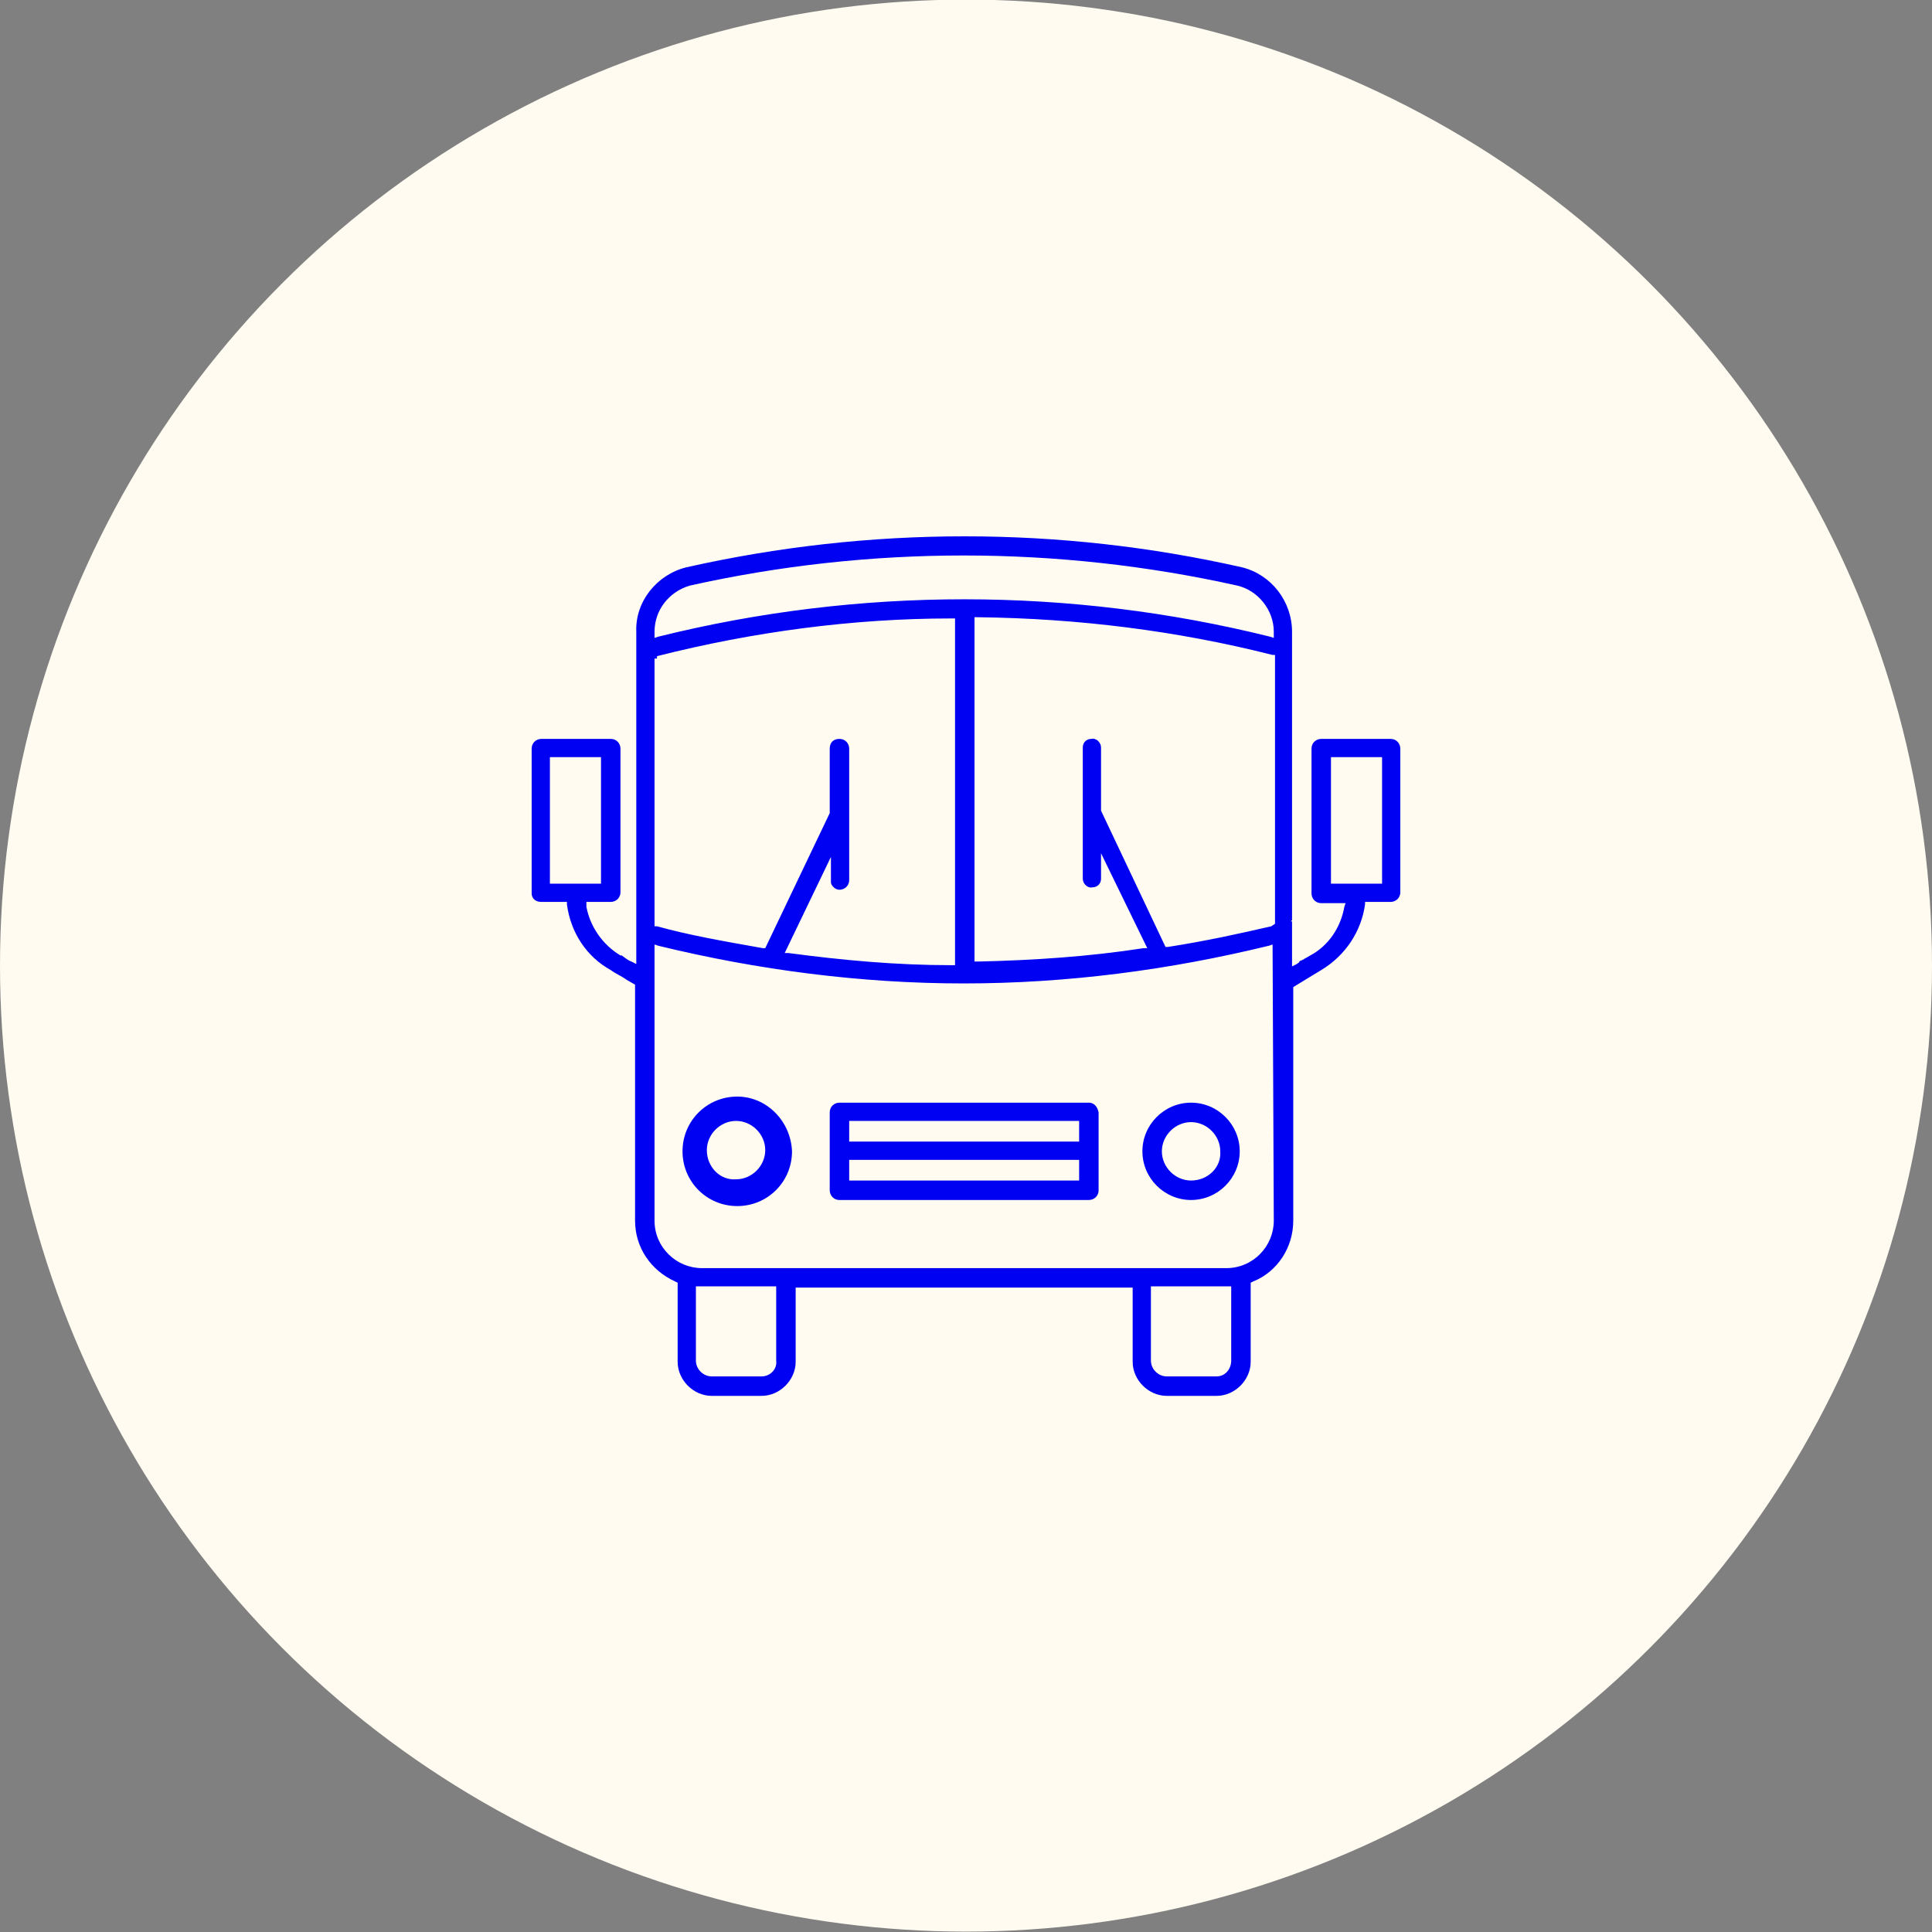
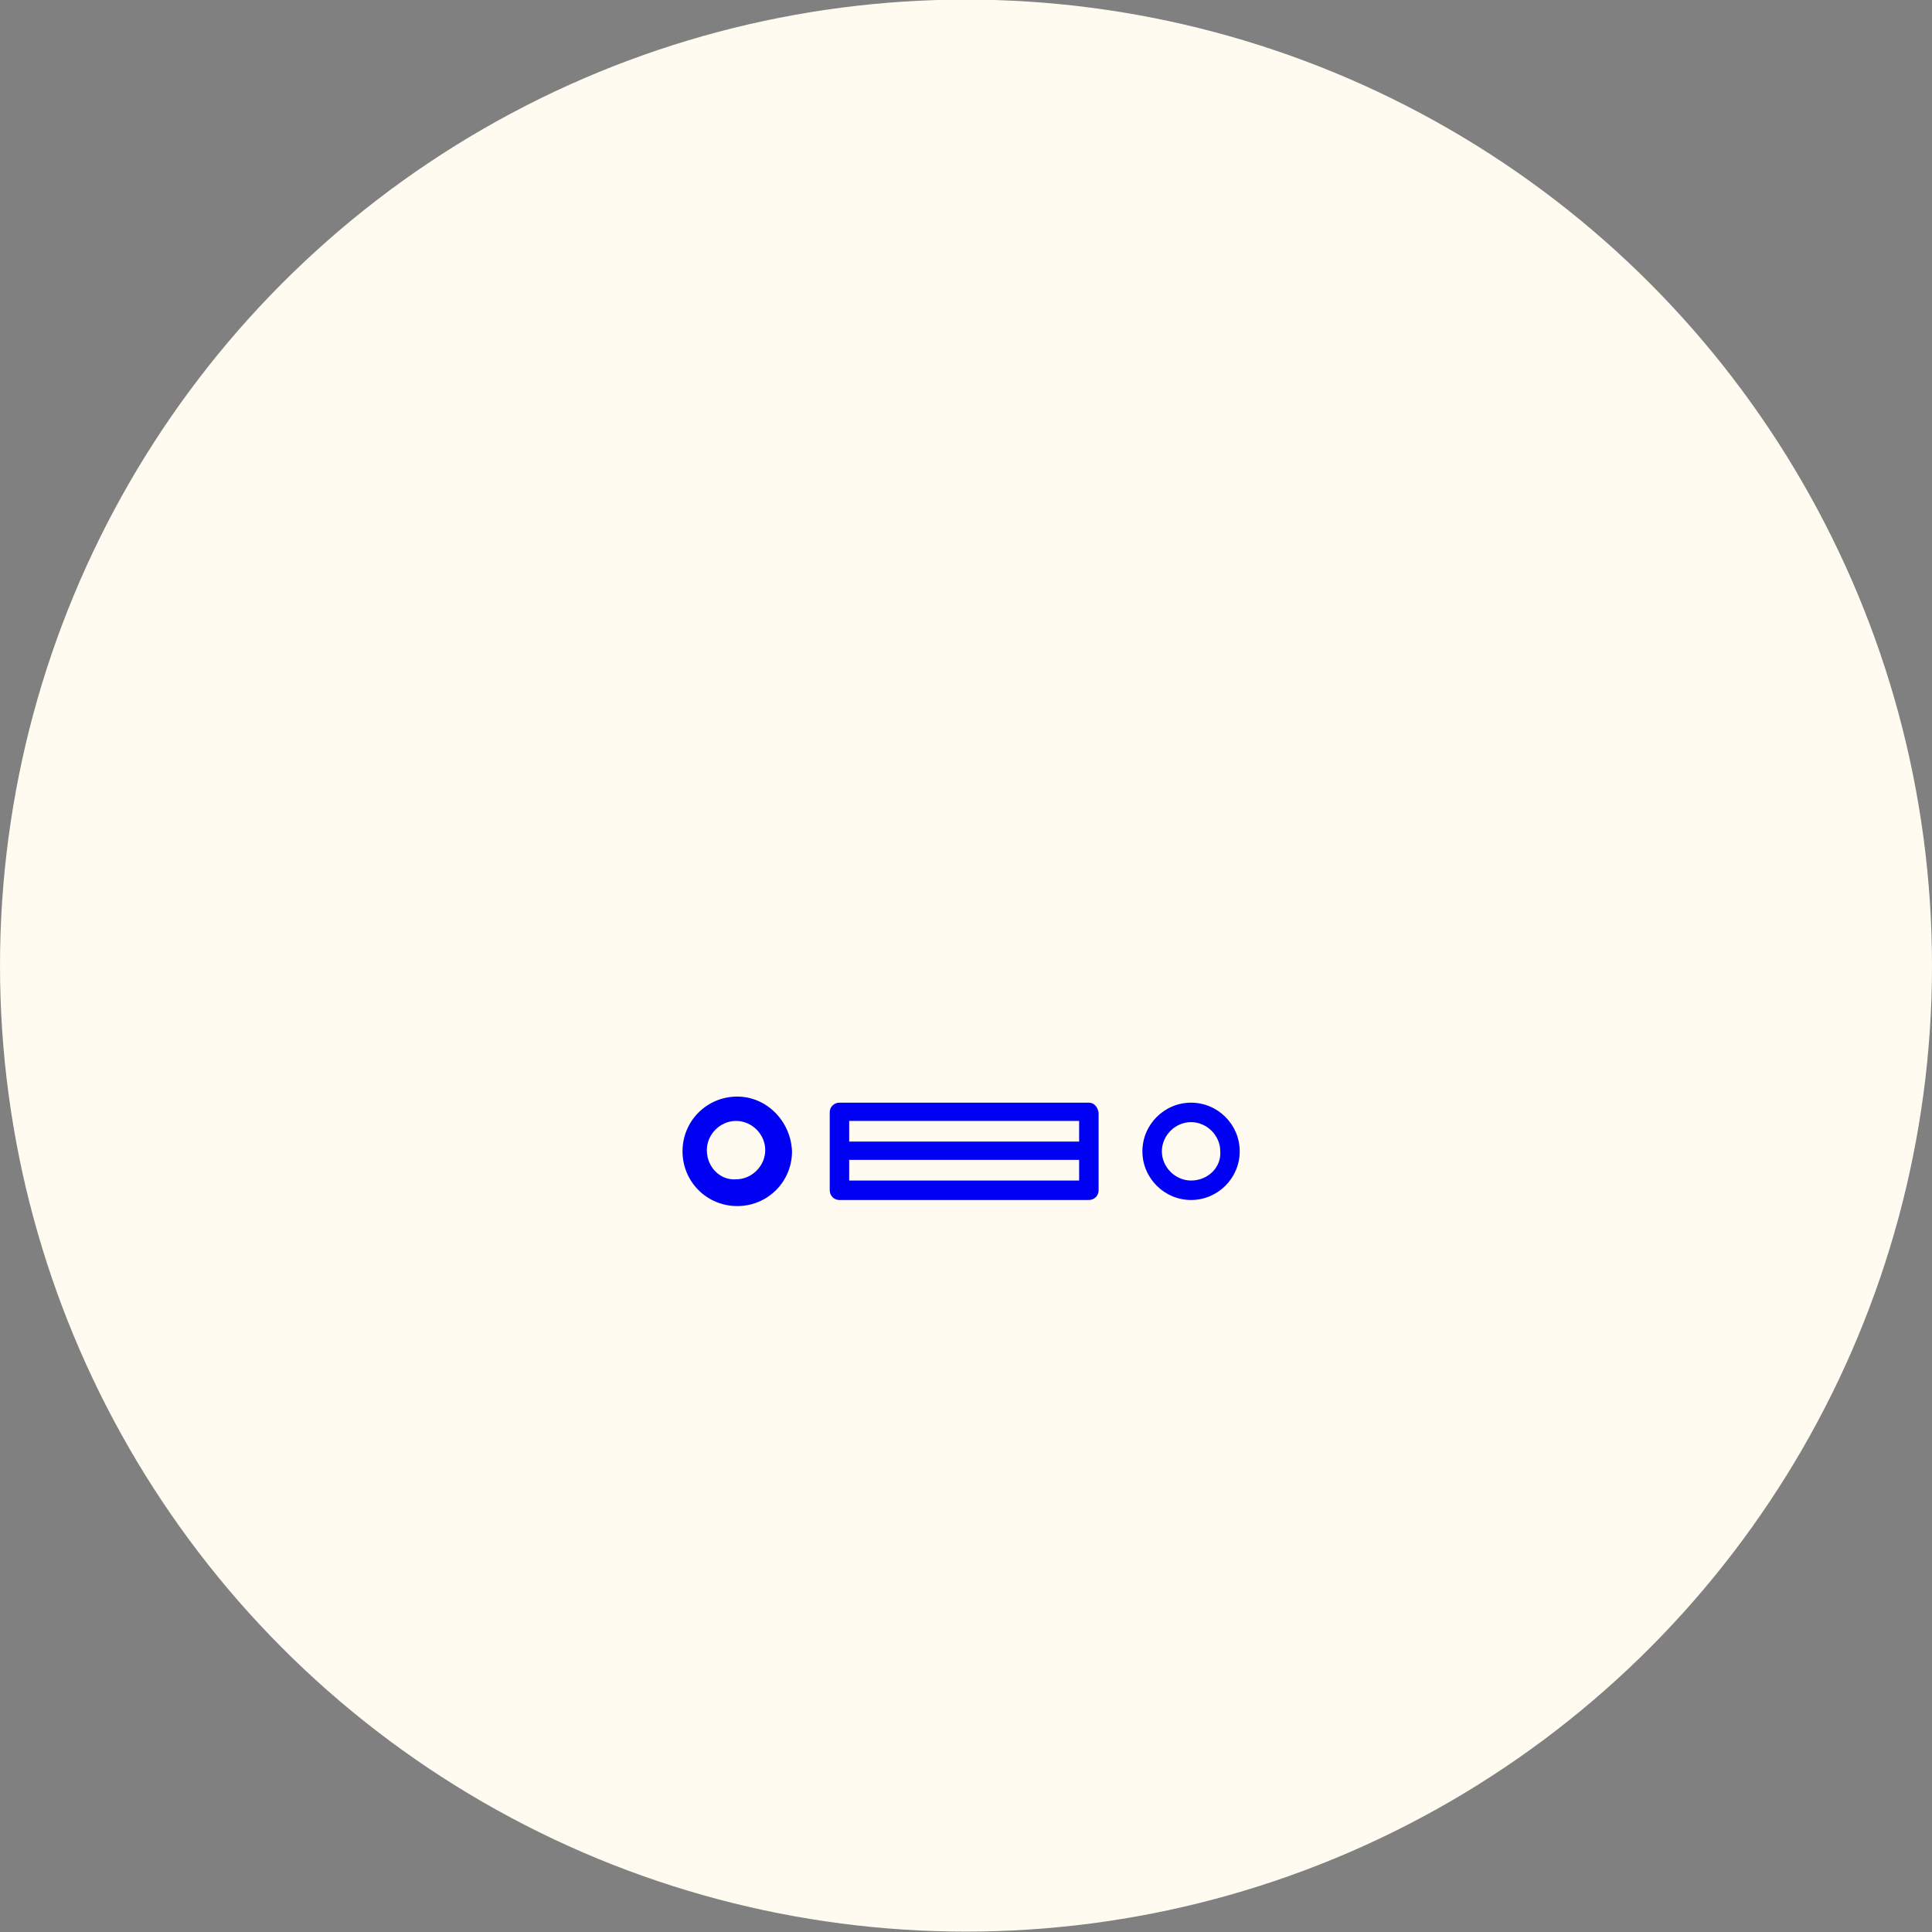
<svg xmlns="http://www.w3.org/2000/svg" id="Layer_1" x="0px" y="0px" viewBox="0 0 158.8 158.8" style="enable-background:new 0 0 158.8 158.8;" xml:space="preserve">
  <rect x="0" y="0" width="158.8" height="158.8" fill="#808080" stroke="none" />
  <style type="text/css">	.st0{fill:#FFFBF0;}	.st1{fill:#0000F2;}</style>
  <g transform="translate(-414.1 -1763.733)">
    <circle class="st0" cx="493.5" cy="1843.1" r="79.4" />
    <g transform="translate(457.799 1807.866)">
      <g>
        <g>
-           <path class="st1" d="M70.6,16.6h-5.7c-0.4,0-0.8,0.3-0.8,0.8v11.9c0,0.4,0.3,0.8,0.8,0.8h2l-0.1,0.3c-0.3,1.7-1.3,3.2-2.8,4     l-0.7,0.4c-0.1,0-0.2,0.1-0.2,0.1C63.1,35,63,35,62.9,35.1l-0.4,0.2v-3.7l-0.1,0l0.1-0.1V7.8c0-2.5-1.7-4.7-4.1-5.3     c-15-3.4-30.6-3.4-45.7,0c-2.4,0.6-4.2,2.8-4.1,5.3v27.3l-0.4-0.2c-0.3-0.1-0.5-0.3-0.8-0.5l-0.1,0c-1.5-0.9-2.5-2.4-2.8-4     L4.5,30h2c0.4,0,0.8-0.3,0.8-0.8l0,0V17.4c0-0.4-0.3-0.8-0.8-0.8H0.8c-0.4,0-0.8,0.3-0.8,0.8v11.9C0,29.7,0.3,30,0.8,30h0.3l0,0     h1.8l0,0.2c0.3,2.3,1.6,4.3,3.6,5.4c0.4,0.3,0.9,0.5,1.3,0.8l0.7,0.4v19.4c0,2.2,1.3,4.1,3.3,5l0.2,0.1v6.5     c0,1.5,1.3,2.8,2.8,2.8c0,0,0,0,0,0h4.1c1.5,0,2.8-1.3,2.8-2.8l0,0v-6.1h27.7v6.1c0,1.5,1.3,2.8,2.8,2.8c0,0,0,0,0,0h4.1     c1.5,0,2.8-1.3,2.8-2.8l0,0v-6.5l0.2-0.1c2-0.8,3.3-2.8,3.3-5V37l2.3-1.4c2-1.2,3.3-3.2,3.6-5.4l0-0.2h2.1     c0.4,0,0.8-0.3,0.8-0.8V17.4C71.4,17,71.1,16.6,70.6,16.6 M1.5,28.5V18.1h4.2v10.4H1.5z M60.8,32c-2.6,0.6-5.3,1.2-8.5,1.7     l-0.2,0l-5.3-11.2v-5.2c0-0.4-0.4-0.8-0.8-0.7c-0.4,0-0.7,0.3-0.7,0.7v10.8c0,0.4,0.4,0.8,0.8,0.7c0.4,0,0.7-0.3,0.7-0.7v-2.1     l3.8,7.8l-0.3,0c-4.5,0.7-9.1,1-13.6,1.1h-0.3V6.6h0.3c8.2,0.1,16.3,1.1,24.2,3.1l0.2,0v22.1L60.8,32z M13,4     c14.8-3.3,30.2-3.3,45,0c1.7,0.4,3,2,3,3.8v0.5l-0.3-0.1c-16.5-4.1-33.8-4.1-50.3,0l-0.3,0.1l0-0.5C10.1,6,11.3,4.5,13,4      M25.3,29c0.4,0,0.8-0.3,0.8-0.8v0V17.4c0-0.4-0.3-0.8-0.8-0.8s-0.8,0.3-0.8,0.8c0,0,0,0,0,0l0,5.3l-5.3,11.1l-0.2,0     c-3.4-0.6-6.2-1.1-8.7-1.8l-0.2,0V10h0.2l0-0.2c7.9-2,16.1-3.1,24.2-3.1h0.3v28.5h-0.3c-4.5,0-8.9-0.4-13.4-1l-0.3,0l3.8-7.9     v2.1C24.6,28.6,24.9,29,25.3,29 M18.9,69h-4.1c-0.7,0-1.3-0.6-1.3-1.3v-6.1h6.6l0,6.1C20.2,68.4,19.6,69,18.9,69 M56.3,69h-4.1     c-0.7,0-1.3-0.6-1.3-1.3c0,0,0,0,0,0v-6.1h6.6l0,6.1C57.5,68.4,57,69,56.3,69 M61,56.2c0,2.1-1.7,3.9-3.9,3.9H14     c-2.1,0-3.9-1.7-3.9-3.9V33.5l0.3,0.1c8.2,2,16.7,3.1,25.1,3.1c8.5,0,16.9-1.1,25.1-3.1l0.3-0.1L61,56.2z M69.9,28.5h-4.2V18.1     h4.2L69.9,28.5z" />
          <path class="st1" d="M45.8,46.5H25.3c-0.4,0-0.8,0.3-0.8,0.8v6.4c0,0.4,0.3,0.8,0.8,0.8h20.5c0.4,0,0.8-0.3,0.8-0.8v-6.4     C46.5,46.8,46.2,46.5,45.8,46.5 M45,52.9H26.1v-1.7H45V52.9z M45,49.7H26.1V48H45V49.7z" />
          <path class="st1" d="M16.9,46c-2.5,0-4.5,2-4.5,4.5c0,2.5,2,4.5,4.5,4.5s4.5-2,4.5-4.5c0,0,0,0,0,0C21.3,48,19.3,46,16.9,46      M14.4,50.4c0-1.3,1.1-2.4,2.4-2.4c1.3,0,2.4,1.1,2.4,2.4c0,1.3-1.1,2.4-2.4,2.4C15.5,52.9,14.4,51.8,14.4,50.4     C14.4,50.4,14.4,50.4,14.4,50.4" />
          <path class="st1" d="M54.2,46.5c-2.2,0-4,1.8-4,4s1.8,4,4,4c2.2,0,4-1.8,4-4C58.2,48.3,56.4,46.5,54.2,46.5 M54.2,52.9     c-1.3,0-2.4-1.1-2.4-2.4c0-1.3,1.1-2.4,2.4-2.4c1.3,0,2.4,1.1,2.4,2.4C56.7,51.8,55.6,52.9,54.2,52.9" />
        </g>
      </g>
    </g>
  </g>
</svg>